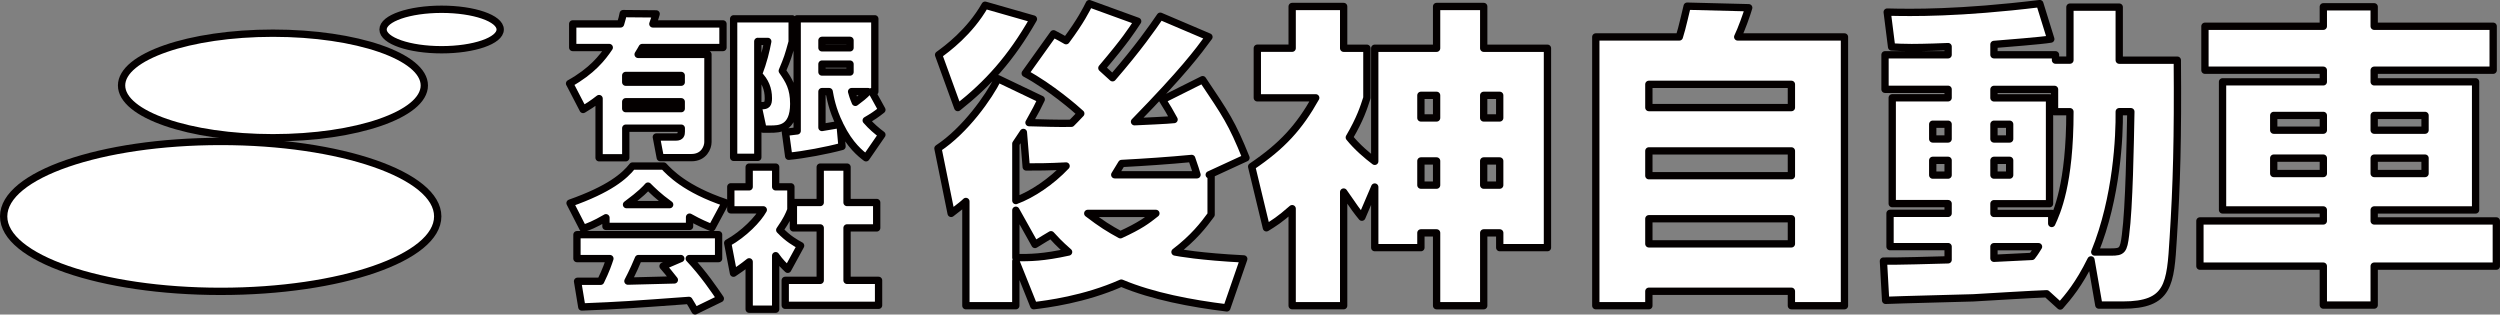
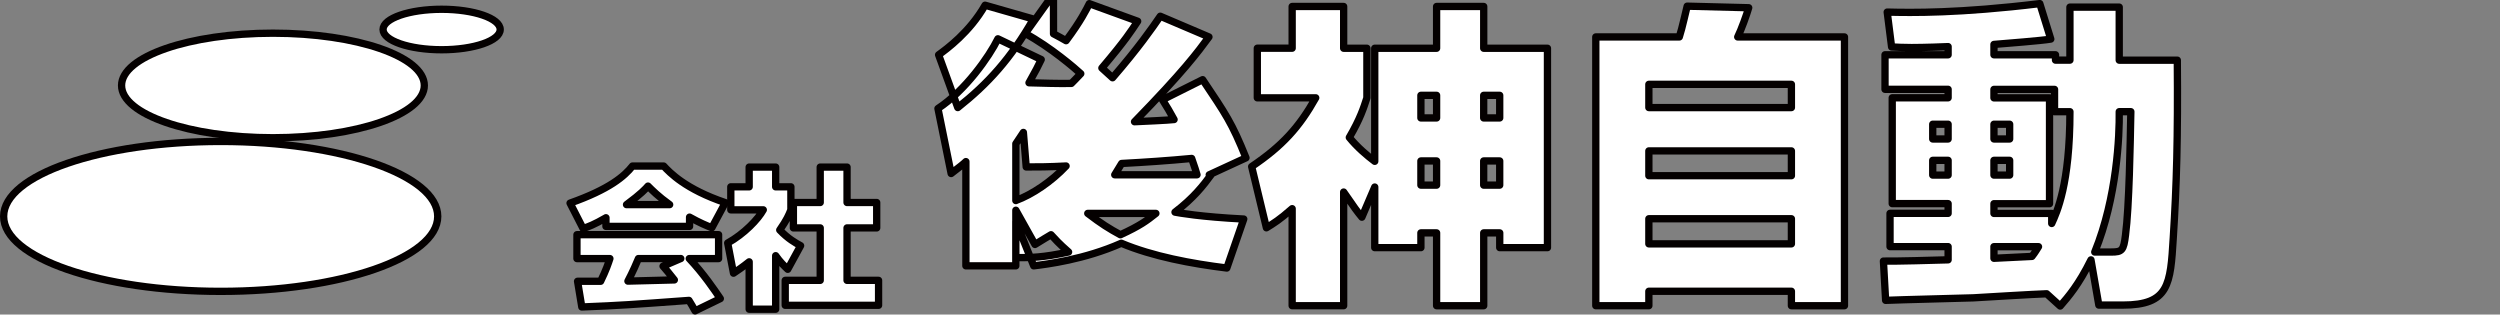
<svg xmlns="http://www.w3.org/2000/svg" id="_レイヤー_2" data-name="レイヤー 2" viewBox="0 0 1025.3 128.99">
  <rect x="0" y="0" width="1025.3" height="128.99" fill="#808080" stroke="none" />
  <defs>
    <style>
      .cls-1 {
        fill: #fff;
        stroke: #040000;
        stroke-linejoin: round;
        stroke-width: 3px;
      }
    </style>
  </defs>
  <g id="_レイヤー_1-2" data-name="レイヤー 1">
    <g>
      <g>
-         <path class="cls-1" d="M432.07,13.86c2.32,1.29,3.48,1.8,5.15,2.83,6.05-8.11,8.37-12.88,9.53-15.19l19.83,7.21c-2.83,4.25-4.76,7.47-14.68,19.19,2.58,2.32,3.09,2.83,4.38,3.99,10.69-12.36,16.22-20.35,19.57-25.24l19.96,8.5c-4.64,6.31-10.43,14.16-30.52,34.77,2.96-.13,14.42-.64,16.22-.9-1.67-3.09-2.83-5.02-4.76-8.11l16.48-8.24c9.4,14.04,11.98,17.64,17.77,32.06l-15.07,6.95h.77v16.35c-3.09,4.25-7.21,9.53-14.81,15.32,1.29.26,10.43,1.93,28.2,2.83l-6.95,20.09c-14.55-1.8-30.39-4.76-43.27-10.17-15.07,6.7-30.65,8.63-35.93,9.27l-7.34-18.29v18.29h-20.47v-42.75c-.9.9-2.19,1.93-6.05,4.89l-5.41-26.66c11.2-7.34,20.99-21.25,24.59-28.59l17.77,8.5c-1.16,2.45-2.32,4.76-5.02,9.53,4.89.13,12.62.39,17.38.26,1.03-1.03,1.93-1.93,3.86-3.99-2.06-1.93-12.49-10.95-22.79-16.48l11.59-16.22ZM384.94,22.49c3.22-2.32,12.75-9.27,19.06-20.35l19.83,5.67c-9.27,16.22-18.67,26.53-31.03,36.31l-7.86-21.63ZM416.62,82.24c6.7-2.45,14.68-7.85,20.6-14.16-7.21.39-11.72.39-16.35.39l-1.16-14.16c-.9,1.29-1.29,1.93-3.09,4.64v23.31ZM416.62,86.23v19.44c5.92,0,11.07,0,21.63-2.32-3.99-3.48-5.67-5.41-7.21-7.08-1.93,1.16-3.48,2.06-6.57,3.99l-7.85-14.04ZM446.11,87.52c5.54,4.25,8.88,6.31,13.39,8.76,8.11-3.73,10.82-5.79,14.55-8.76h-27.94ZM490.92,71.68c-.39-1.42-.9-2.96-2.19-6.7-9.53.9-19.06,1.55-28.72,2.06-1.29,2.19-2.06,3.35-2.83,4.64h33.74Z" />
+         <path class="cls-1" d="M432.07,13.86c2.32,1.29,3.48,1.8,5.15,2.83,6.05-8.11,8.37-12.88,9.53-15.19l19.83,7.21c-2.83,4.25-4.76,7.47-14.68,19.19,2.58,2.32,3.09,2.83,4.38,3.99,10.69-12.36,16.22-20.35,19.57-25.24l19.96,8.5c-4.64,6.31-10.43,14.16-30.52,34.77,2.96-.13,14.42-.64,16.22-.9-1.67-3.09-2.83-5.02-4.76-8.11l16.48-8.24c9.4,14.04,11.98,17.64,17.77,32.06l-15.07,6.95h.77c-3.09,4.25-7.21,9.53-14.81,15.32,1.29.26,10.43,1.93,28.2,2.83l-6.95,20.09c-14.55-1.8-30.39-4.76-43.27-10.17-15.07,6.7-30.65,8.63-35.93,9.27l-7.34-18.29v18.29h-20.47v-42.75c-.9.9-2.19,1.93-6.05,4.89l-5.41-26.66c11.2-7.34,20.99-21.25,24.59-28.59l17.77,8.5c-1.16,2.45-2.32,4.76-5.02,9.53,4.89.13,12.62.39,17.38.26,1.03-1.03,1.93-1.93,3.86-3.99-2.06-1.93-12.49-10.95-22.79-16.48l11.59-16.22ZM384.94,22.49c3.22-2.32,12.75-9.27,19.06-20.35l19.83,5.67c-9.27,16.22-18.67,26.53-31.03,36.31l-7.86-21.63ZM416.62,82.24c6.7-2.45,14.68-7.85,20.6-14.16-7.21.39-11.72.39-16.35.39l-1.16-14.16c-.9,1.29-1.29,1.93-3.09,4.64v23.31ZM416.62,86.23v19.44c5.92,0,11.07,0,21.63-2.32-3.99-3.48-5.67-5.41-7.21-7.08-1.93,1.16-3.48,2.06-6.57,3.99l-7.85-14.04ZM446.11,87.52c5.54,4.25,8.88,6.31,13.39,8.76,8.11-3.73,10.82-5.79,14.55-8.76h-27.94ZM490.92,71.68c-.39-1.42-.9-2.96-2.19-6.7-9.53.9-19.06,1.55-28.72,2.06-1.29,2.19-2.06,3.35-2.83,4.64h33.74Z" />
        <path class="cls-1" d="M558.53,89.06c-1.93-2.32-2.96-3.73-7.47-10.3v46.61h-21.12v-39.79c-5.28,4.64-7.47,5.92-10.56,7.85l-6.05-25.11c12.62-8.5,19.57-16.23,26.27-28.2h-23.95v-20.35h14.29V2.66h21.12v17.13h9.53v20.35c-1.29,3.99-2.7,8.5-7.21,16.23,3.22,3.99,7.34,7.47,10.43,9.79V19.79h25.37V2.66h19.32v17.13h26.14v81.77h-19.57v-6.05h-6.57v29.87h-19.32v-29.87h-6.44v6.05h-18.93v-24.85l-5.28,12.36ZM582.74,39.1v9.27h6.44v-9.27h-6.44ZM582.74,66.01v9.92h6.44v-9.92h-6.44ZM608.49,39.1v9.27h6.57v-9.27h-6.57ZM608.49,66.01v9.92h6.57v-9.92h-6.57Z" />
        <path class="cls-1" d="M734.69,119.45h-58.46v5.92h-21.76V15.15h34.25c1.16-3.48,2.83-11.2,3.22-12.62l25.24.64c-.77,2.7-3.09,9.14-4.51,11.98h43.78v110.23h-21.76v-5.92ZM676.23,34.59v9.53h58.46v-9.53h-58.46ZM676.23,61.89v10.17h58.46v-10.17h-58.46ZM734.69,89.71h-58.46v10.3h58.46v-10.3Z" />
        <path class="cls-1" d="M839.39,120.48c-4.64.13-25.75,1.42-30.13,1.67-3.35.13-30.26.77-35.93,1.03l-.9-16.1c3.86.13,22.28-.39,26.53-.52v-5.41h-23.82v-13.65h23.82v-3.99h-22.92v-43.4h22.92v-3.48h-25.88v-14.16h25.88v-3.35c-8.88.39-14.55.39-14.94.39-3.48,0-5.92-.13-8.24-.26l-1.8-14.29c9.92.26,29.75.52,62.58-3.48l4.51,14.55c-3.61.64-18.67,1.8-23.31,2.19v4.25h25.24v2.19h5.92V2.92h20.22v21.76h23.82c.26,31.93-.26,50.86-1.67,73.01-1.16,18.93-1.67,27.43-20.73,27.43h-9.79l-3.22-18.54c-5.02,10.17-9.27,15.07-12.62,18.93l-5.54-5.02ZM792.65,50.95v6.05h6.31v-6.05h-6.31ZM792.65,65.76v6.05h6.31v-6.05h-6.31ZM842.61,45.8v-9.14h-24.85v3.48h22.79v43.4h-22.79v3.99h23.69v4.12c2.06-4.51,7.47-15.97,7.47-45.84h-6.31ZM817.76,50.95v6.05h6.44v-6.05h-6.44ZM817.76,65.76v6.05h6.44v-6.05h-6.44ZM817.76,101.17v4.76c2.45-.13,13.39-.64,15.58-.77,1.42-1.8,1.93-2.83,2.7-3.99h-18.29ZM865.92,103.36c4.38,0,5.02-.64,5.79-6.95,1.54-11.72,1.93-37.47,2.19-50.61h-4.76c.13,9.79-.9,35.15-10.04,57.56h6.82Z" />
-         <path class="cls-1" d="M973.7,10.77h48.8v18.03h-48.8v4.76h41.59v52.54h-41.59v4.51h50.09v18.54h-50.09v15.97h-20.86v-15.97h-50.61v-18.54h50.61v-4.51h-41.33v-52.54h41.33v-4.76h-48.55V10.77h48.55V2.79h20.86v7.98ZM932.5,47.34v6.05h20.35v-6.05h-20.35ZM932.5,64.85v6.31h20.35v-6.31h-20.35ZM973.7,47.34v6.05h20.86v-6.05h-20.86ZM973.7,64.85v6.31h20.86v-6.31h-20.86Z" />
      </g>
      <g>
-         <path class="cls-1" d="M233.59,34.26c9.13-5.09,13.45-10.54,16.28-14.77h-14.99v-9.68h19.62c.64-2.02.84-3,1.09-4.23l13.51.12c-.32,1.04-.64,2.21-1.35,4.11h28.76v9.68h-33.13c-.39.74-.71,1.23-1.67,2.82h28.63v35.97c0,2.21-1.67,6.37-6.75,6.37h-12.8l-1.61-8.46h8.11c1.93,0,2.12-1.16,2.12-2.21v-1.41h-22.77v12.13h-10.94v-24.27c-2.64,2.08-4.63,3.31-6.56,4.47l-5.53-10.66ZM256.62,30.95v2.76h22.77v-2.76h-22.77ZM256.62,41.73v2.82h22.77v-2.82h-22.77Z" />
-         <path class="cls-1" d="M310.79,16.98v47.55h-9.91V7.72h24v9.44c-1.61,5.88-1.87,6.68-4.05,11.89,2.77,3.98,4.7,7.05,4.7,13.54,0,10.36-6.11,10.36-9.58,10.36h-3.02l-2.06-9.62h1.61c2.06,0,2.64-.61,2.64-3.06,0-3.8-1.29-6.99-4.05-9.74,2.12-5.58,3.02-9.56,3.8-13.54h-4.05ZM322.11,54.17c1.35-.06,1.99-.12,4.83-.49V7.72h31.84v29.84h-1.22l4.12,7.48c-2.38,1.9-3.8,2.82-6.43,4.35,2.25,2.57,4.18,4.17,6.43,5.88l-6.5,9.44c-2.12-1.59-6.69-5.15-10.62-13.24l.77,8.58c-6.05,1.65-15.83,3.49-21.87,4.04l-1.35-9.93ZM337.1,16.55v3.06h11.51v-3.06h-11.51ZM337.1,26.29v3.25h11.51v-3.25h-11.51ZM337.1,37.57v14.71c.9-.18,6.69-1.1,7.27-1.23-3.09-6.19-3.92-11.34-4.31-13.48h-2.96ZM349.26,37.57c.32,1.16.58,2.15,1.54,4.41,2.06-1.53,3.67-2.76,5.21-4.41h-6.75Z" />
        <path class="cls-1" d="M248.52,89.31c-4.89,2.82-7.08,3.62-9.39,4.41l-5.34-10.42c16.15-5.7,22.32-11.03,25.6-15.2h12.8c2.51,2.7,8.94,9.5,25.28,15.01l-5.53,10.29c-2.12-.86-4.89-1.96-9.14-4.35v3.8h-34.29v-3.55ZM285.06,127.49c-.84-1.53-1.54-2.76-2.51-4.29-24.45,1.78-27.21,2.02-43.94,2.7l-1.74-10.54h9.46c2.25-4.6,3.15-7.35,3.8-9.31h-13.51v-9.8h58.09v9.8h-12.03c5.92,6.31,10.29,12.81,12.74,16.42l-10.36,5.03ZM274.64,83.92c-4.7-3.37-7.27-6.01-8.88-7.6-.96,1.1-2.77,3.13-8.81,7.6h17.69ZM279.2,106.04h-17.37c-.58,1.47-2.32,5.45-4.31,9.25,1.48,0,16.47-.43,19.04-.49-2.38-3.06-3.47-4.29-4.63-5.64l7.27-3.13Z" />
        <path class="cls-1" d="M318.12,126.81h-10.87v-19.43c-2.83,2.27-4.7,3.49-6.43,4.66l-2.38-12.38c6.75-3.74,12.48-9.74,14.6-13.6h-13.32v-9.44h7.53v-8.09h10.87v8.09h6.24v9.44c-.84,2.14-1.67,4.11-4.57,8.27,3.35,3.55,6.43,5.27,8.56,6.43l-5.28,9.68c-1.35-1.29-3.15-3-4.95-5.58v21.94ZM336.39,68.53h11v14.52h12.16v10.42h-12.16v21.51h12.93v10.23h-38.28v-10.23h14.35v-21.51h-11v-10.42h11v-14.52Z" />
      </g>
      <ellipse class="cls-1" cx="90.51" cy="88.75" rx="89.01" ry="30.74" />
      <ellipse class="cls-1" cx="111.94" cy="35.05" rx="62.08" ry="21.44" />
      <ellipse class="cls-1" cx="181.12" cy="12.1" rx="24.02" ry="8.3" />
    </g>
  </g>
</svg>